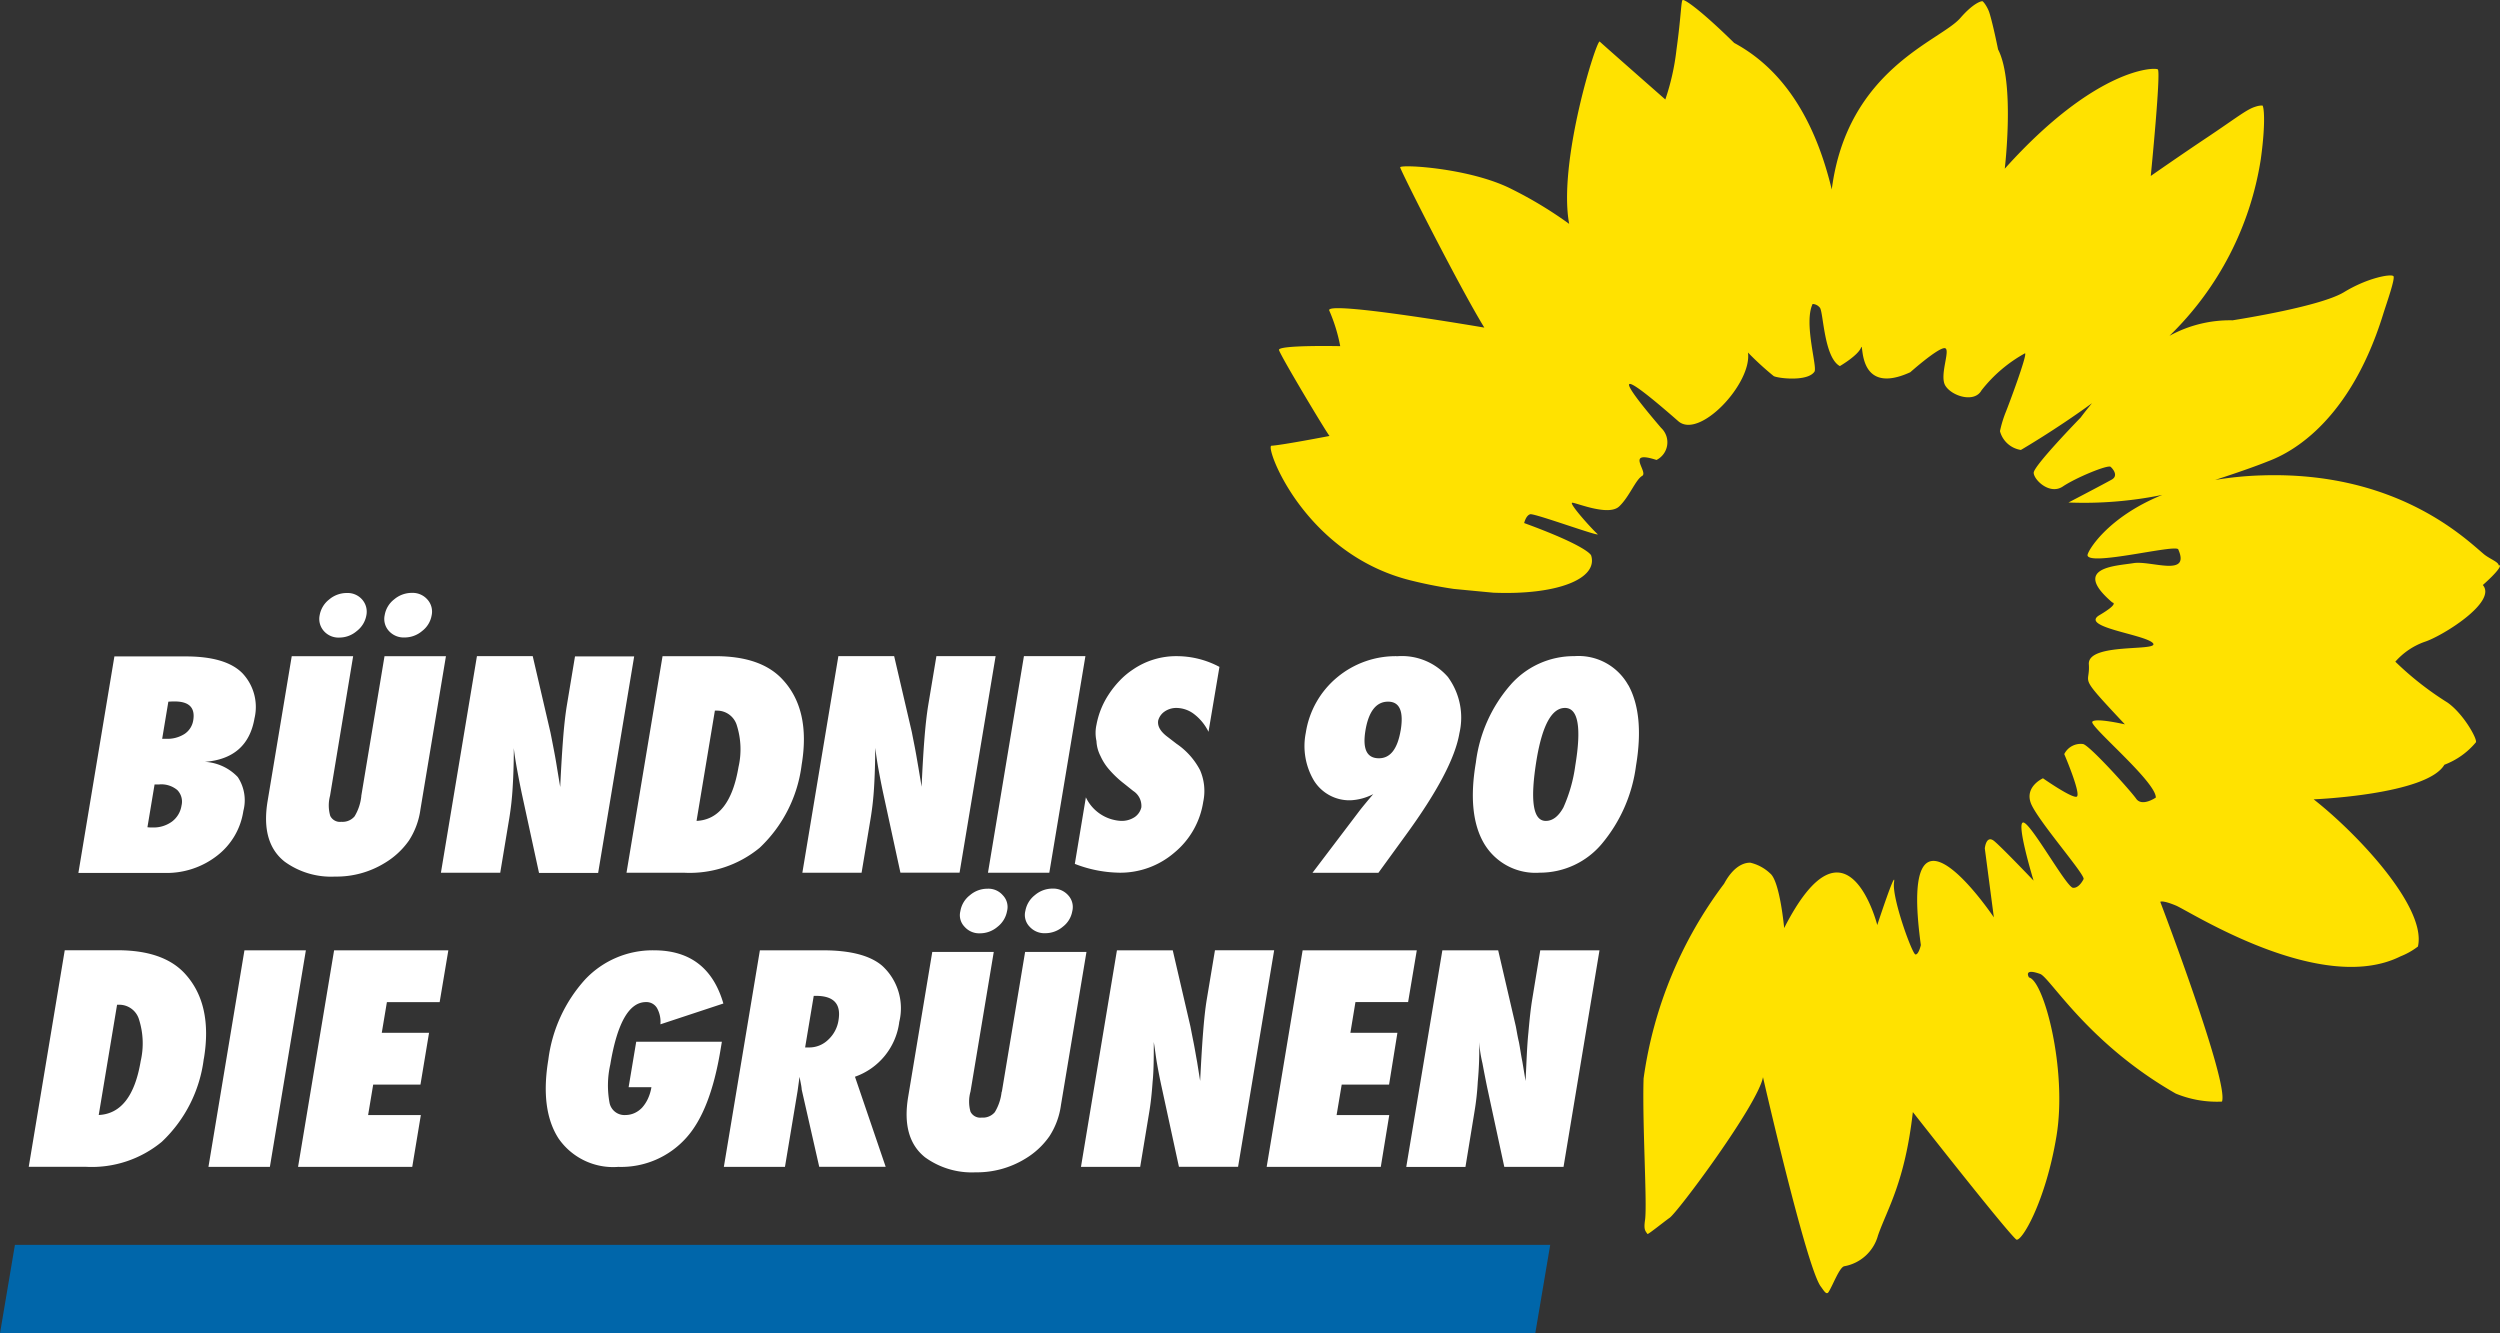
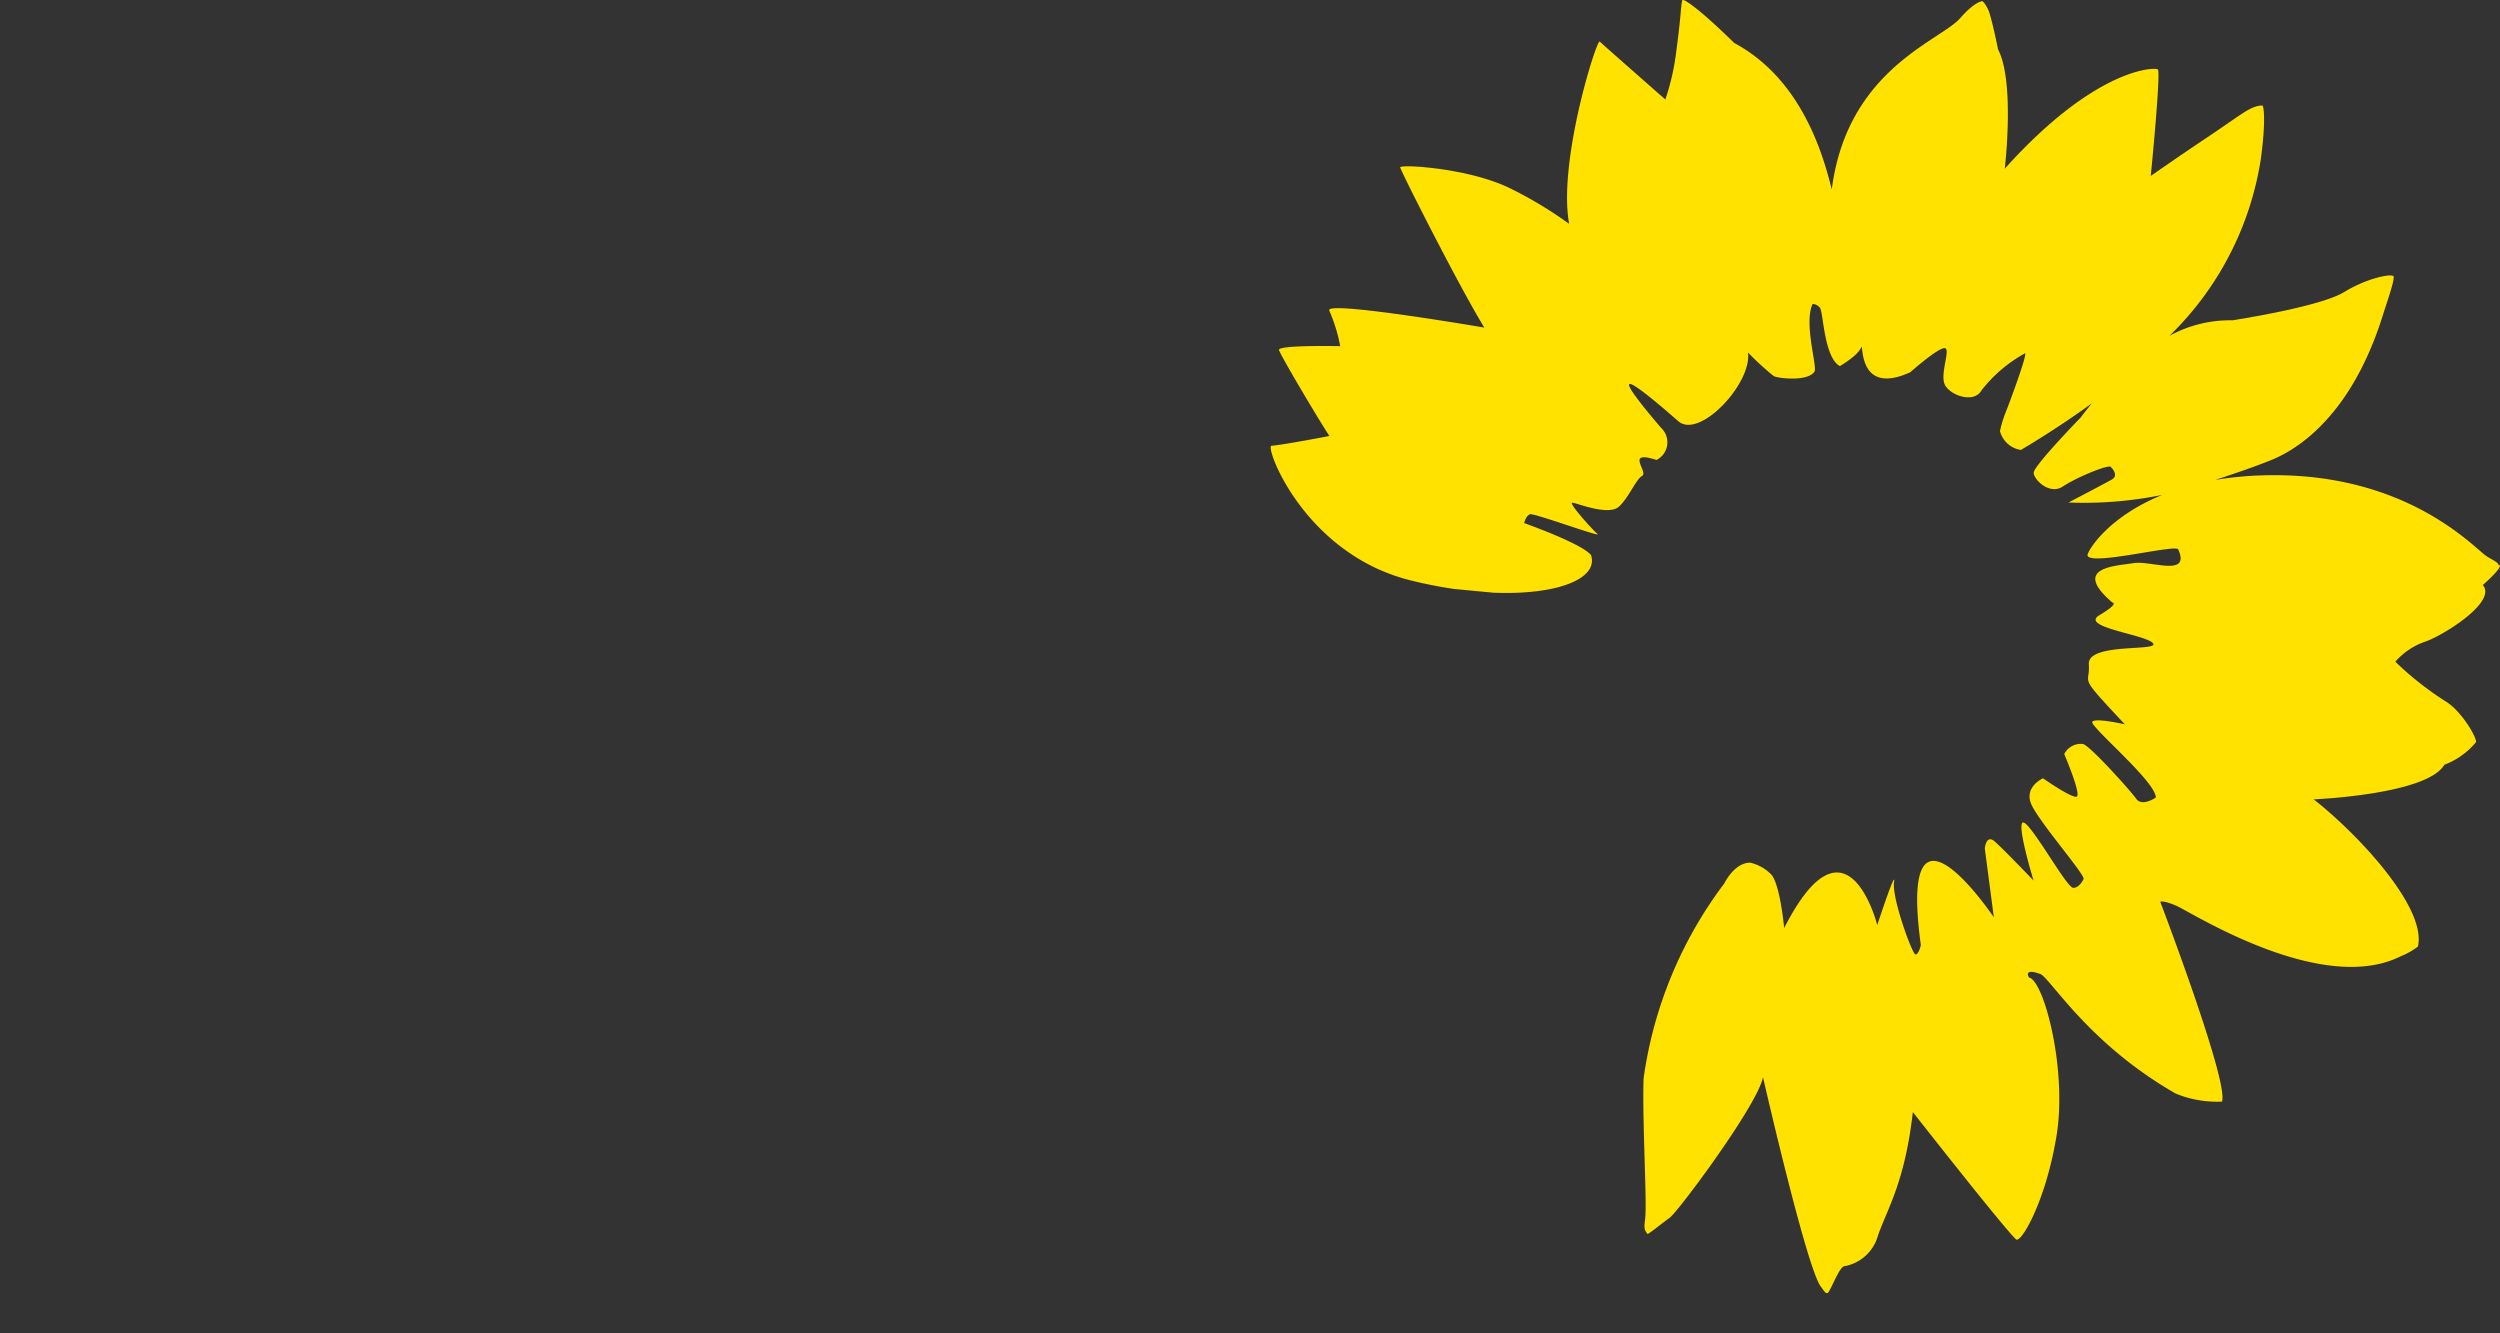
<svg xmlns="http://www.w3.org/2000/svg" width="230.31" height="122.823" viewBox="0 0 230.31 122.823">
  <rect x="0" y="0" width="230.31" height="122.823" fill="#333333" stroke="none" />
  <defs>
    <clipPath id="clip-path">
      <path id="Pfad_4" data-name="Pfad 4" d="M0,42.366H230.309V-80.457H0Z" transform="translate(0 80.457)" fill="none" />
    </clipPath>
  </defs>
  <g id="Gruppe_6" data-name="Gruppe 6" transform="translate(0 80.457)">
    <g id="Gruppe_2" data-name="Gruppe 2" transform="translate(0 34.223)">
-       <path id="Pfad_1" data-name="Pfad 1" d="M.474,0-.9,8.143H140.535L141.911,0ZM-.9,8.143h0Z" transform="translate(0.901)" fill="#06a" />
-     </g>
+       </g>
    <g id="Gruppe_5" data-name="Gruppe 5" transform="translate(0 -80.457)" clip-path="url(#clip-path)">
      <g id="Gruppe_3" data-name="Gruppe 3" transform="translate(117.061 0)">
        <path id="Pfad_2" data-name="Pfad 2" d="M39.021,17.965c0-.308-.812-.586-1.343-1.014C35.924,15.48,29.612,9.275,17.2,9.676a31.893,31.893,0,0,0-4.3.421c2.632-.858,4.007-1.371,4.8-1.688.963-.38,7.3-2.551,10.709-13.676.3-.953,1.114-3.245.91-3.418-.261-.215-2.383.165-4.537,1.476s-9.4,2.456-10.277,2.6A11.563,11.563,0,0,0,8.692-3.179a28.835,28.835,0,0,0,8.414-16.267c.487-3.523.27-4.961.14-4.952a1.821,1.821,0,0,0-.6.1c-.8.234-1.614.91-4.235,2.675C9.765-19.861,6.97-17.907,6.97-17.907s.954-9.6.65-9.817c-.281-.217-5.738-.162-14.1,9.147,0,0,.953-7.978-.617-10.988,0,0-.434-2.178-.78-3.316-.163-.568-.606-1.163-.682-1.124-.13,0-.834.189-2.024,1.557-1.841,2.111-10.407,4.7-11.835,15.786-1.082-4.476-3.357-10.468-8.987-13.5-3.174-3.113-4.581-4.033-4.743-3.952-.151,0-.14,1.449-.574,4.561a21.769,21.769,0,0,1-1.029,4.6s-5.9-5.186-6.042-5.334c-.27-.285-3.876,11.107-2.815,16.794a37.347,37.347,0,0,0-5.273-3.192C-55.735-18.66-62.22-19-62.178-18.7c.14.511,5.479,11.058,7.753,14.762,0,0-14.542-2.5-14.293-1.591a15.335,15.335,0,0,1,1.018,3.3s-5.706-.122-5.642.348c.13.528,4.331,7.543,4.656,7.926,0,0-4.418.853-5.349.9-.638.021,2.957,9.921,12.767,12.391a40.55,40.55,0,0,0,4.029.8c1.114.108,2.468.238,3.648.348,5.847.234,9.669-1.267,9.008-3.429,0,0-.194-.8-6.172-2.987,0,0,.163-.714.563-.812s6.627,2.185,6.193,1.82-2.728-2.9-2.317-2.882,3.336,1.258,4.309.347c.931-.87,1.517-2.468,2.123-2.818s-1.624-2.421,1.32-1.467A1.82,1.82,0,0,0-38.139,5.3c-1.571-1.841-6.563-7.75,1.58-.618,1.949,1.708,6.822-3.5,6.421-6.325A27.745,27.745,0,0,0-27.766.529c.4.211,3.129.534,3.757-.411.282-.434-1.006-4.462-.173-6.233a.9.9,0,0,1,.67.345c.325.379.369,4.581,1.841,5.378,0,0,1.669-.974,1.949-1.7s-.455,4.54,4.537,2.267c0,0,2.426-2.159,3.129-2.221s-.531,2.56.13,3.5c.617.934,2.653,1.562,3.3.392A13.091,13.091,0,0,1-4.615-1.572C-4.367-1.474-6.2,3.4-6.4,3.875A10.754,10.754,0,0,0-6.922,5.6,2.361,2.361,0,0,0-4.994,7.333s3.215-1.872,6.55-4.306c-.347.421-.7.858-1.05,1.327,0,0-4.32,4.436-4.32,5.077s1.472,2.084,2.685,1.267,4.135-2.021,4.4-1.811c.238.211.714.809.13,1.162C2.791,10.4-.61,12.174-.61,12.174a36.045,36.045,0,0,0,8.642-.7C2.888,13.564,1.1,16.74,1.144,17.042c.163,1.018,8.143-1.052,8.359-.548,1.148,2.6-2.534,1-4.135,1.267s-5.761.359-1.939,3.624c0,0,.7.053-1.18,1.163s4.18,1.771,4.916,2.578c.714.811-6.042-.087-5.9,1.952S.1,27.83,4.588,32.614c0,0-2.7-.626-3-.246-.325.38,5.88,5.526,5.847,6.99,0,0-1.266.876-1.807.108S1.34,34.548.734,34.426A1.687,1.687,0,0,0-1,35.353S.636,39.174.128,39.281s-3.087-1.7-3.087-1.7-1.678.743-1.127,2.268S1.025,46.556.776,46.874c0,0-.4.855-.974.794-.6-.066-3.769-5.787-4.537-6.009-.791-.218.91,5.349.91,5.349s-2.859-3-3.616-3.633-.878.666-.878.666l.834,6.352s-8.889-13.254-6.725,2.552c0,0-.2.9-.5.864s-2.188-5.23-1.971-6.65S-18.226,51.1-18.226,51.1s-2.794-11.071-8.576.279c0,0-.389-4.288-1.278-5.022a3.961,3.961,0,0,0-1.841-1c-.194,0-1.353-.043-2.414,1.934a38.642,38.642,0,0,0-7.418,17.943c-.13,4.071.336,11.423.14,12.993-.14.931,0,1.029.217,1.333,0,.108,1.569-1.159,2.035-1.484.727-.476,8.155-10.46,8.608-12.961,0,0,3.975,17.4,5.306,19.262.3.4.531.846.736.531.391-.617.986-2.241,1.43-2.372a3.936,3.936,0,0,0,3.128-2.858c.878-2.491,2.47-4.9,3.206-11.348,0,0,8.413,10.732,9.507,11.727.432.4,2.717-3.4,3.725-9.518S-2.872,56.212-4.248,55.931c0,0-.574-.9,1.029-.325.91.325,4.407,6.41,12.495,11.023a9.942,9.942,0,0,0,4.256.736c.649-1.807-5.685-18.4-5.685-18.4S8,48.773,9.276,49.3,22.66,57.653,29.99,53.98a6.575,6.575,0,0,0,1.592-.9c.834-3.613-5.63-10.451-9.605-13.559,0,0,10.428-.423,12.042-3.187a7,7,0,0,0,2.9-2.062C37.1,34.026,35.8,31.648,34.3,30.6a28.775,28.775,0,0,1-4.8-3.761,6.478,6.478,0,0,1,2.7-1.829c1.582-.5,6.725-3.67,5.36-5.233,0,0,1.658-1.438,1.582-1.814" transform="translate(74.106 34.118)" fill="#ffe200" />
      </g>
      <g id="Gruppe_4" data-name="Gruppe 4" transform="translate(2.637 54.615)">
-         <path id="Pfad_3" data-name="Pfad 3" d="M12.672.212A1.809,1.809,0,0,0,11.243-.4,2.513,2.513,0,0,0,9.607.2a2.317,2.317,0,0,0-.87,1.449,1.636,1.636,0,0,0,.386,1.459,1.83,1.83,0,0,0,1.449.6,2.485,2.485,0,0,0,1.62-.6,2.3,2.3,0,0,0,.867-1.421A1.66,1.66,0,0,0,12.672.212m-6.013,0a1.776,1.776,0,0,0-1.42-.6,2.5,2.5,0,0,0-1.623.6,2.357,2.357,0,0,0-.873,1.459,1.679,1.679,0,0,0,.391,1.447,1.791,1.791,0,0,0,1.42.6,2.463,2.463,0,0,0,1.609-.6,2.351,2.351,0,0,0,.885-1.447A1.7,1.7,0,0,0,6.659.212m-.075,18.1A4.477,4.477,0,0,1,5.96,20.19a1.447,1.447,0,0,1-1.209.5,1,1,0,0,1-1.029-.542A3.455,3.455,0,0,1,3.7,18.3L5.83,5.432H.173L-2.05,18.781q-.637,3.84,1.571,5.581a7.278,7.278,0,0,0,4.642,1.374,8.484,8.484,0,0,0,4.563-1.243,7.279,7.279,0,0,0,2.246-2.079,6.986,6.986,0,0,0,1.058-2.871L14.379,5.432H8.72L6.578,18.316M71.7,27.455a1.837,1.837,0,0,0-1.429-.612,2.489,2.489,0,0,0-1.635.6,2.366,2.366,0,0,0-.878,1.45,1.545,1.545,0,0,0,.391,1.459,1.833,1.833,0,0,0,1.45.6,2.485,2.485,0,0,0,1.614-.6,2.284,2.284,0,0,0,.866-1.424,1.588,1.588,0,0,0-.379-1.473m-6.021,0a1.745,1.745,0,0,0-1.418-.6,2.455,2.455,0,0,0-1.614.6,2.32,2.32,0,0,0-.876,1.462,1.526,1.526,0,0,0,.389,1.446,1.791,1.791,0,0,0,1.418.6,2.479,2.479,0,0,0,1.614-.6,2.357,2.357,0,0,0,.878-1.446,1.547,1.547,0,0,0-.391-1.462m-.108,18.11a4.539,4.539,0,0,1-.627,1.873,1.429,1.429,0,0,1-1.212.5,1,1,0,0,1-1.029-.542,3.41,3.41,0,0,1,0-1.852l2.143-12.864H59.181L56.961,46.03q-.639,3.833,1.568,5.577a7.335,7.335,0,0,0,4.647,1.374,8.519,8.519,0,0,0,4.558-1.244,7.239,7.239,0,0,0,2.241-2.079,6.974,6.974,0,0,0,1.061-2.87l2.351-14.11H67.734L65.591,45.565M-8.9,11.33a1.846,1.846,0,0,1-.8,1.264,2.932,2.932,0,0,1-1.684.45h-.379l.569-3.42c.136-.011.253-.011.348-.021h.238q1.994,0,1.708,1.733m-3.116,5.908a2.3,2.3,0,0,1,1.644.518A1.52,1.52,0,0,1-9.983,19.2a2.264,2.264,0,0,1-.873,1.467,2.86,2.86,0,0,1-1.781.545h-.2c-.075,0-.174-.011-.284-.021l.658-3.942h.447Zm8.769-6.131A4.529,4.529,0,0,0-4.372,7Q-5.895,5.455-9.583,5.454h-6.581L-19.482,25.4h7.923a7.56,7.56,0,0,0,4.838-1.575,6.378,6.378,0,0,0,2.436-4.132A3.869,3.869,0,0,0-4.8,16.566a4.518,4.518,0,0,0-3.03-1.4q3.959-.309,4.581-4.056M19.377,25.4l.846-5.09a27.065,27.065,0,0,0,.3-2.74c.066-1.043.108-2.265.108-3.67.066.621.174,1.272.3,1.959s.267,1.42.43,2.2l1.592,7.34H28.4L31.719,5.454H26.268l-.746,4.485c-.137.834-.256,1.869-.351,3.1s-.185,2.716-.266,4.448l-.292-1.759c-.108-.7-.224-1.313-.328-1.849s-.194-1.009-.279-1.421L22.374,5.43h-5.14L13.916,25.379h5.453M41.335,15.62q-.806,4.845-3.87,4.987l1.69-10.159h.176a1.9,1.9,0,0,1,1.858,1.4,7.318,7.318,0,0,1,.147,3.774m5.815-.2c.557-3.363-.021-5.976-1.763-7.845q-1.978-2.143-6.17-2.145H34.333l-3.32,19.949h5.294a10.137,10.137,0,0,0,6.976-2.3A12.638,12.638,0,0,0,47.15,15.42m5.52,9.959.847-5.091a27.15,27.15,0,0,0,.3-2.74c.064-1.044.108-2.265.108-3.671.085.623.174,1.273.3,1.96s.266,1.42.432,2.2l1.591,7.341h5.448L65.017,5.43H59.562l-.748,4.484q-.206,1.253-.353,3.1T58.2,17.461L57.906,15.7c-.122-.7-.224-1.313-.328-1.849s-.2-1.009-.279-1.421l-1.629-7h-5.14L47.214,25.379h5.451M73.289,5.43H67.625L64.313,25.379h5.651ZM76.4,25.379a7.642,7.642,0,0,0,5.079-1.844,7.545,7.545,0,0,0,2.664-4.685,4.8,4.8,0,0,0-.292-2.917,6.659,6.659,0,0,0-2.166-2.43l-.791-.609c-.693-.507-.985-1.017-.9-1.534a1.454,1.454,0,0,1,.563-.809,1.884,1.884,0,0,1,1.137-.35,2.708,2.708,0,0,1,1.635.589,4.553,4.553,0,0,1,1.3,1.609l1.008-5.98a8.359,8.359,0,0,0-3.91-.989,7.046,7.046,0,0,0-4.082,1.247,6.942,6.942,0,0,0-1.191,1,8.752,8.752,0,0,0-1,1.252,7.583,7.583,0,0,0-1.146,2.821,3.48,3.48,0,0,0,0,1.5,3.3,3.3,0,0,0,.368,1.374,4.979,4.979,0,0,0,.844,1.3,9.324,9.324,0,0,0,1.354,1.267l.823.659a1.634,1.634,0,0,1,.746,1.508,1.507,1.507,0,0,1-.606.892,2.161,2.161,0,0,1-1.256.356,3.8,3.8,0,0,1-3.249-2.171l-1.018,6.131a11.665,11.665,0,0,0,4.137.812m25.878-13.1c-.292,1.707-.953,2.559-2,2.559-1.114,0-1.516-.844-1.246-2.533.293-1.788,1-2.682,2.09-2.682,1.062,0,1.452.884,1.159,2.656m4.386-4.891a5.618,5.618,0,0,0-4.656-1.954,8.431,8.431,0,0,0-5.6,1.965,8.263,8.263,0,0,0-2.87,5.093,6.23,6.23,0,0,0,.759,4.416,3.844,3.844,0,0,0,3.378,1.8,5.044,5.044,0,0,0,2.079-.569c-.272.314-.51.6-.727.863s-.411.5-.572.714l-4.3,5.671h6.074l2.49-3.427q4.4-6.025,4.97-9.43a6.317,6.317,0,0,0-1.029-5.138M118.42,15.5a13.964,13.964,0,0,1-1.095,3.867q-.682,1.241-1.624,1.24c-1.191,0-1.461-1.888-.844-5.665.531-3.16,1.4-4.742,2.61-4.742s1.537,1.766.953,5.3m4.883-7.39a5.24,5.24,0,0,0-4.97-2.681,7.746,7.746,0,0,0-5.88,2.644,13.354,13.354,0,0,0-3.194,7.161q-.813,4.79.759,7.46a5.506,5.506,0,0,0,5.143,2.682,7.434,7.434,0,0,0,5.7-2.655,13.977,13.977,0,0,0,3.151-7.189c.53-3.158.281-5.633-.7-7.424m-137.05,34.6c-.537,3.236-1.827,4.894-3.87,4.992l1.69-10.158h.176a1.9,1.9,0,0,1,1.858,1.4,7.252,7.252,0,0,1,.147,3.769m5.816-.2q.836-5.035-1.763-7.851-1.978-2.134-6.172-2.137h-4.883l-3.317,19.951h5.293A10.119,10.119,0,0,0-11.8,50.172,12.623,12.623,0,0,0-7.93,42.516m9.405-9.988H-4.184L-7.5,52.479h5.659Zm9.8,19.951.792-4.775H7.209L7.676,44.9h4.355l.792-4.775H8.468L8.94,37.3H13.8l.8-4.769H4.075L.756,52.479Zm19.941-7.343h2.093a4.081,4.081,0,0,1-.322,1.062,3.3,3.3,0,0,1-.527.812,2.242,2.242,0,0,1-.7.508,2.049,2.049,0,0,1-.844.185A1.4,1.4,0,0,1,29.455,46.6a8.754,8.754,0,0,1,.064-3.551q.955-5.75,3.29-5.751a1.13,1.13,0,0,1,1.015.553,2.585,2.585,0,0,1,.313,1.495l5.8-1.917q-1.424-4.9-6.389-4.9a8.529,8.529,0,0,0-6.351,2.69,13.5,13.5,0,0,0-3.384,7.375c-.511,3.085-.2,5.5.937,7.265a6.116,6.116,0,0,0,5.508,2.621,8.048,8.048,0,0,0,6.265-2.685q2.214-2.455,3.143-8.047l.134-.8H31.908l-.7,4.19m19.339-6.183a3.066,3.066,0,0,1-.951,1.809,2.5,2.5,0,0,1-1.748.714h-.38l.794-4.754h.2c1.635,0,2.331.736,2.084,2.23m5.581.227a5.3,5.3,0,0,0-1.548-5.219q-1.662-1.436-5.488-1.433H43.3L39.981,52.479h5.63l1.162-6.984.18-1.311c.053.272.1.51.136.7a3.515,3.515,0,0,1,.064.476l1.615,7.115h6.122l-2.83-8.3a6.171,6.171,0,0,0,4.076-5m22.2,13.3.844-5.1c.13-.78.227-1.69.3-2.729.108-1.05.108-2.273.108-3.67.108.617.174,1.267.293,1.949s.26,1.418.434,2.209l1.591,7.341h5.447l3.325-19.951H85.224l-.748,4.488c-.14.834-.249,1.862-.347,3.1s-.183,2.719-.27,4.451L83.578,42.8c-.13-.693-.227-1.31-.336-1.84s-.2-1.018-.282-1.43l-1.624-7H76.193L72.88,52.479h5.445m22.176,0,.78-4.775H96.43L96.9,44.9h4.364l.768-4.775H97.7l.466-2.826h4.851l.8-4.769H93.3L89.988,52.479Zm7.8,0,.834-5.1a24.3,24.3,0,0,0,.3-2.729,31.545,31.545,0,0,0,.13-3.67,12.074,12.074,0,0,0,.3,1.949c.13.693.27,1.418.432,2.209l1.582,7.341h5.457l3.313-19.951h-5.457l-.736,4.488c-.14.834-.249,1.862-.357,3.1-.13,1.235-.172,2.719-.26,4.451l-.293-1.766c-.14-.693-.217-1.31-.325-1.84-.13-.542-.2-1.018-.281-1.43l-1.624-7h-5.143l-3.325,19.951h5.457" transform="translate(24.066 0.403)" fill="#fff" />
-       </g>
+         </g>
    </g>
  </g>
</svg>